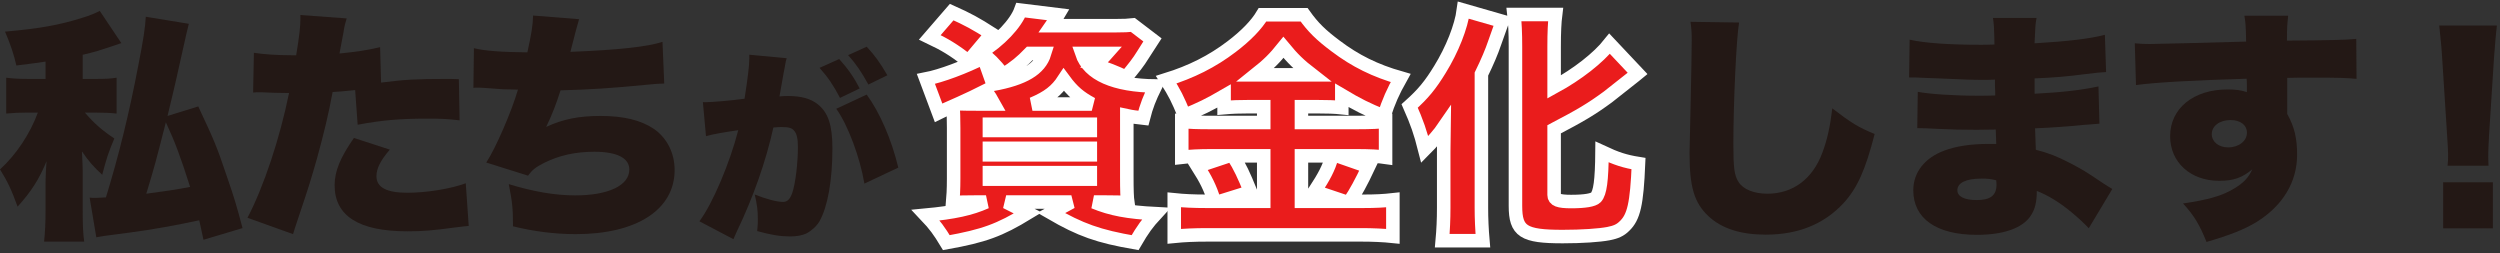
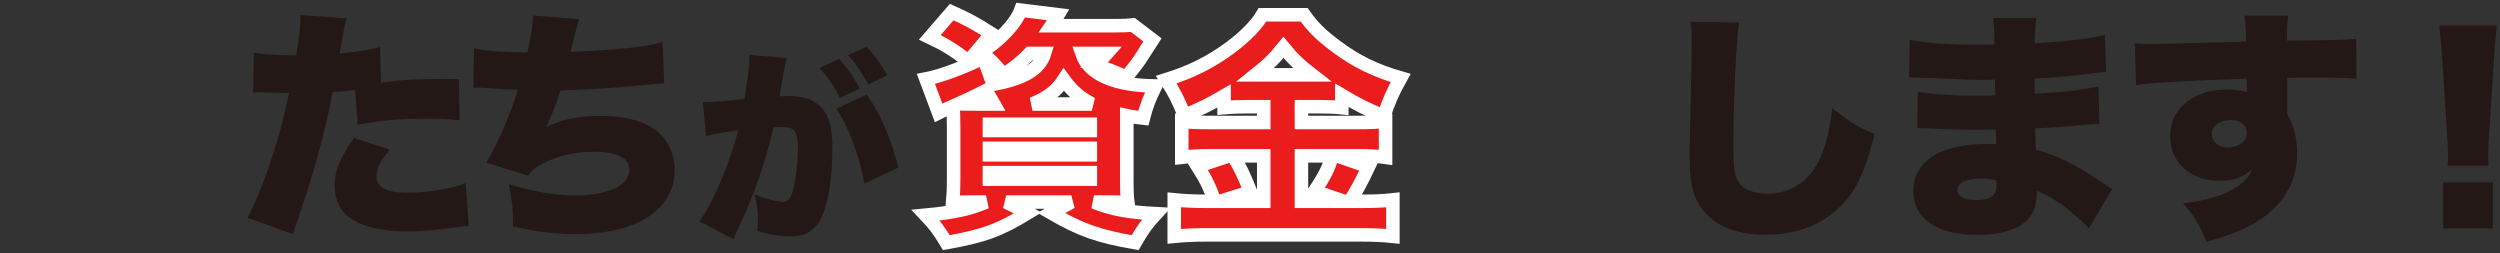
<svg xmlns="http://www.w3.org/2000/svg" width="740" height="75" viewBox="0 0 740 75" fill="none">
  <rect x="0" y="0" width="740" height="75" fill="#333333" stroke="none" />
-   <path d="M13.485 18.232C11.585 18.517 9.667 18.802 4.843 19.39C4.102 16.067 3.077 13.047 1.481 9.362C11.965 8.432 17.606 7.406 24.634 5.184C26.533 4.614 28.223 3.892 29.534 3.228L35.915 12.762C28.66 15.212 28.375 15.288 24.482 16.218V23.36H28.432C31.281 23.36 32.762 23.284 34.51 22.999V33.616C32.611 33.407 30.768 33.331 28.204 33.331H25.127C27.919 36.579 30.331 38.668 33.845 40.985C32.079 45.163 31.566 46.759 30.255 51.735C27.767 49.418 26.305 47.841 24.254 44.803C24.406 48.202 24.482 49.209 24.482 50.576V62.048C24.482 66.739 24.558 68.752 24.918 71.506H13.048C13.333 68.695 13.485 66.245 13.485 62.048V53.672C13.485 52.381 13.637 49.418 13.77 47.746C11.566 53.083 9.306 56.616 5.204 61.174C3.381 56.122 2.203 53.672 0 50.139C4.767 45.809 8.87 39.675 11.206 33.331H7.844C5.565 33.331 4.102 33.407 1.842 33.616V22.999C4.121 23.284 5.66 23.36 8.509 23.36H13.485V18.232ZM58.687 31.508C63.455 41.688 64.176 43.34 67.177 52.286C69.38 58.629 70.026 60.87 71.792 67.518L60.226 70.975C59.561 67.936 59.428 67.157 58.972 65.201C52.382 66.644 44.766 68.012 38.612 68.809L30.996 69.816C29.306 70.101 29.173 70.101 28.508 70.253L26.533 58.496C27.273 58.572 27.634 58.572 27.919 58.572C28.356 58.572 28.869 58.572 31.357 58.42C35.099 46.227 38.175 33.882 40.948 19.314C42.411 11.888 42.999 8.052 43.151 4.956L55.895 7.045C55.668 7.919 55.231 9.571 53.104 19.238C52.002 24.366 50.388 30.995 49.59 34.319L58.668 31.508H58.687ZM43.303 57.338C48.279 56.692 52.686 56.046 56.275 55.325C53.426 46.379 51.812 42.049 49.096 36.199C46.019 48.259 45.791 49.114 43.303 57.338Z" fill="#231815" />
  <path d="M112.817 24.443C119.768 23.569 122.997 23.36 132.227 23.36C132.74 23.36 134.278 23.36 135.817 23.436L136.045 35.629C132.531 35.193 130.48 35.117 126.453 35.117C118.401 35.117 113.197 35.553 105.865 36.921L105.125 26.665C101.611 27.026 100.737 27.102 98.458 27.235C97.205 34.015 95.894 39.352 93.843 46.854C92.02 53.198 91.564 54.793 88.43 64.099C87.645 66.404 87.082 68.138 86.74 69.303L73.255 64.46C78.098 55.23 82.846 40.871 85.562 27.52H84.385C82.049 27.52 80.51 27.444 77.357 27.311H76.617C76.028 27.311 75.743 27.311 74.926 27.387L75.154 15.63C78.003 16.067 81.897 16.352 86.284 16.352H87.67C88.62 10.578 88.924 7.767 88.924 5.526V4.443L102.618 5.45C102.181 6.893 101.953 7.615 101.668 9.628C101.592 10.065 101.155 12.154 100.49 15.839C105.542 15.326 108.467 14.908 112.513 13.959L112.798 24.424L112.817 24.443ZM115.381 44.29C112.589 47.538 111.43 49.912 111.43 52.153C111.43 55.477 114.431 57.053 120.585 57.053C126.301 57.053 133.405 55.895 137.868 54.242L138.742 66.872C137.279 67.024 136.615 67.081 134.867 67.309C127.973 68.24 125.048 68.468 120.585 68.468C106.226 68.468 99.047 63.928 99.047 54.831C99.047 50.653 100.737 46.607 104.764 40.833L115.381 44.29Z" fill="#231815" />
  <path d="M140.28 14.263C143.509 15.061 148.409 15.421 156.101 15.498C157.279 10.161 157.715 7.559 157.791 4.596L171.409 5.678C170.877 7.413 170.023 10.635 168.845 15.346C183.28 14.776 191.712 13.826 196.1 12.383L196.612 24.728C194.713 24.804 193.972 24.804 191.408 25.089C181.152 26.095 174.41 26.532 165.92 26.741C164.667 30.711 163.356 34.11 161.666 37.567C166.642 35.25 171.409 34.319 177.715 34.319C184.609 34.319 189.661 35.554 193.536 38.137C197.41 40.815 199.689 45.278 199.689 50.33C199.689 62.03 188.484 69.304 170.46 69.304C164.23 69.304 158 68.506 151.847 66.987C151.847 61.574 151.619 59.694 150.593 54.508C158 56.75 164.287 57.832 170.308 57.832C180.127 57.832 186.28 54.869 186.28 50.178C186.28 46.779 182.615 44.917 175.948 44.917C170.308 44.917 165.464 46 161.001 48.241C158.589 49.475 157.563 50.254 156.31 52.002L143.927 48.108C146.643 44.062 151.467 32.952 153.309 26.532C152.815 26.532 151.91 26.507 150.593 26.456C149.131 26.456 149.055 26.456 143.338 26.02C142.312 25.944 141.515 25.944 140.926 25.944C140.774 25.944 140.489 25.944 140.128 26.02L140.28 14.263Z" fill="#231815" />
  <path d="M208.035 30.196C208.273 30.26 208.463 30.26 208.59 30.26C210.541 30.26 216.36 29.78 220.388 29.219C221.371 22.892 221.799 19.303 221.799 17.237V16.196L232.867 17.237C232.63 17.974 232.566 18.214 232.503 18.695C232.439 18.871 232.376 19.432 232.312 19.784L231.884 21.979C231.329 25.086 230.901 27.585 230.727 28.546C231.773 28.418 232.503 28.418 233.359 28.418C237.149 28.418 239.971 29.203 242.049 30.853C245.173 33.352 246.394 37.068 246.394 43.94C246.394 53.439 244.982 61.288 242.54 65.549C241.684 67.007 240.162 68.352 238.624 69.137C237.403 69.682 235.817 69.986 233.851 69.986C231.044 69.986 228.285 69.554 224.13 68.4C224.32 66.638 224.32 65.966 224.32 64.876C224.32 62.201 224.083 60.551 223.401 57.572C226.889 58.965 230.013 59.767 231.773 59.767C233.058 59.767 233.851 58.982 234.532 57.027C235.452 54.352 236.182 48.201 236.182 43.524C236.182 40.961 235.817 39.503 235.024 38.654C234.358 37.869 233.502 37.613 231.361 37.613C230.806 37.613 230.203 37.613 228.919 37.741C226.715 47.721 223.052 58.197 218.089 68.545C217.597 69.698 217.47 69.89 217.105 70.803L207.02 65.501C210.874 60.391 216.011 48.345 218.517 38.542C214.664 39.087 210.747 39.759 208.971 40.304L208.051 30.196H208.035ZM248.407 17.477C250.849 20.152 252.816 22.956 254.465 26.175L248.645 28.979C246.631 25.15 245.093 22.892 242.588 20.088L248.392 17.477H248.407ZM256.542 28.002C260.459 33.352 263.884 41.265 265.898 49.611L255.86 54.352C254.576 46.615 250.96 36.94 247.535 32.199L256.526 28.002H256.542ZM256.542 13.825C258.81 16.26 260.522 18.567 262.663 22.283L257.034 25.022C254.956 21.194 253.244 18.759 251.04 16.324L256.542 13.825Z" fill="#231815" />
  <path d="M514.766 6.684C513.969 11.223 513.076 30.501 513.076 42.542C513.076 49.759 513.361 51.925 514.615 53.881C516.001 56.046 519.154 57.337 523.18 57.337C530.72 57.337 536.589 52.931 539.438 45.144C540.9 41.251 541.717 37.414 542.363 32.077C547.776 36.256 550.207 37.775 554.898 39.655C552.125 50.481 549.694 55.742 545.668 60.148C539.875 66.359 532.259 69.455 522.667 69.455C515.203 69.455 509.619 67.65 505.669 63.966C501.491 59.996 500.104 55.381 500.104 45.277C500.104 44.024 500.224 38.566 500.465 28.905C500.617 21.612 500.75 14.756 500.75 11.945C500.75 9.704 500.674 8.545 500.389 6.456L514.747 6.665L514.766 6.684Z" fill="#231815" />
  <path d="M565.23 11.736C569.56 12.742 577.1 13.255 586.331 13.255C587.205 13.255 588.154 13.255 590.357 13.179C590.281 8.412 590.205 7.121 589.92 5.316H602.817C602.456 7.273 602.456 7.766 602.228 12.819C611.971 12.249 618.789 11.451 623.044 10.293L623.405 21.327C621.277 21.479 620.841 21.479 616.966 21.973C612.066 22.619 607.945 22.98 602.247 23.207V27.747C610.528 27.31 616.092 26.664 621.144 25.582L621.429 36.616C620.404 36.667 618.84 36.787 616.738 36.977C613.433 37.338 606.406 37.851 602.38 37.984C602.43 40.2 602.506 42.314 602.608 44.327C606.425 45.334 608.761 46.208 612.636 48.221C616.377 50.177 617.251 50.671 622.455 54.204C623.557 54.925 624.069 55.21 625.247 55.932L618.277 67.555C616.808 66.011 615.149 64.472 613.3 62.94C609.863 60.053 606.273 57.812 602.892 56.521C602.892 59.769 602.38 61.934 601.126 63.814C598.714 67.499 593.13 69.512 585.153 69.512C573.131 69.512 566.332 64.669 566.332 56.312C566.332 51.051 569.693 46.721 575.562 44.555C579 43.264 583.406 42.599 588.61 42.599H590.889C590.813 40.149 590.737 38.706 590.737 38.345C589.199 38.345 586.198 38.421 585.096 38.421C580.842 38.421 577.48 38.345 573.302 38.136C570.073 37.984 569.712 37.927 567.509 37.927L567.661 27.177C570.89 27.823 578.202 28.336 585.685 28.336C587.224 28.336 588.325 28.335 590.585 28.26V27.177C590.585 27.076 590.56 26.449 590.509 25.297V23.568C588.819 23.644 588.097 23.644 587.432 23.644C583.482 23.644 582.228 23.568 573.815 23.207C571.953 23.157 570.124 23.087 568.326 22.999C567.3 22.923 566.559 22.923 566.351 22.923H565.097L565.249 11.736H565.23ZM586.407 52.874C581.944 52.874 579.38 54.109 579.38 56.331C579.38 58.135 581.431 59.218 585.096 59.218C589.199 59.218 590.965 57.85 590.965 54.602C590.965 54.166 590.889 53.368 590.889 53.368C589.123 52.931 588.097 52.855 586.426 52.855L586.407 52.874Z" fill="#231815" />
  <path d="M631.894 12.819C633.718 12.971 634.534 13.028 636.358 13.028C638.333 13.028 658.047 12.515 664.847 12.306C664.771 7.691 664.695 6.742 664.334 4.652H677.306C677.021 7.178 676.945 7.976 676.945 12.021C689.1 11.945 694.532 11.813 697.457 11.509L697.533 23.341C694.228 23.056 692.766 22.98 684.352 22.98C680.478 22.98 679.965 22.98 677.021 23.056V33.73C679.148 37.548 679.946 40.947 679.946 45.791C679.946 53.881 675.691 60.947 667.847 65.771C664.258 67.936 660.079 69.588 653.128 71.621C651.077 66.493 649.463 63.834 646.177 60.225C653.584 59.142 657.743 57.984 661.276 55.819C663.992 54.223 665.53 52.647 666.689 50.121C663.612 52.647 661.124 53.52 656.87 53.52C648.38 53.52 642.359 48.032 642.359 40.321C642.359 32.097 649.254 26.475 659.358 26.475C661.694 26.475 663.384 26.684 665.075 27.273V25.032C665.075 24.36 665.049 23.784 664.999 23.303C649.823 23.74 637.896 24.386 632.255 25.183L631.894 12.838V12.819ZM654.686 39.732C654.686 41.973 656.737 43.625 659.529 43.625C662.681 43.625 665.094 41.745 665.094 39.295C665.094 37.054 663.194 35.535 660.25 35.535C657.022 35.535 654.686 37.263 654.686 39.713V39.732Z" fill="#231815" />
  <path d="M724.484 49.039C724.636 47.595 724.636 46.949 724.636 45.791C724.636 44.879 724.541 43.005 724.351 40.169L722.888 17.302C722.736 14.339 722.376 11.091 722.015 7.559H739.089C738.861 9.211 738.424 14.263 738.215 17.302L736.753 40.169C736.601 43.208 736.525 44.651 736.525 45.734C736.525 46.456 736.525 47.253 736.601 49.058H724.503L724.484 49.039ZM723.173 67.594V53.958H737.893V67.594H723.173Z" fill="#231815" />
  <mask id="path-9-outside-1_900_13758" maskUnits="userSpaceOnUse" x="269" y="0" width="219" height="75" fill="black">
    <rect fill="white" x="269" width="219" height="75" />
    <path d="M304.811 15.814C302.364 18.334 300.636 19.773 296.965 22.149C294.301 18.766 292.789 17.326 290.342 15.454C295.813 12.143 300.708 6.959 302.148 3L313.234 4.368C312.73 5.232 312.586 5.376 312.082 6.168C311.794 6.743 311.722 6.887 311.218 7.607H330.151C332.671 7.607 334.111 7.535 335.335 7.391L341.094 11.783C340.758 12.263 339.822 13.75 338.286 16.246C336.918 18.478 335.695 19.989 333.319 22.869C330.008 21.285 327.56 20.349 323.96 19.198C325.832 17.758 326.552 17.038 327.632 15.814H320.217C322.305 22.005 329.864 25.317 342.03 25.461C340.302 28.988 339.366 31.292 338.43 34.963C335.983 34.675 335.191 34.603 333.535 34.243V52.096C333.535 56.488 333.607 58.432 333.823 59.943C332.023 59.871 330.079 59.799 326.624 59.799H323.816C328.856 61.887 333.751 62.823 342.174 63.255C339.654 65.99 338.286 67.862 335.983 71.822C325.112 69.95 319.857 68.078 311.146 63.039L317.121 59.799H297.828L304.235 63.039C295.813 68.15 291.349 69.806 280.119 71.822C278.031 68.366 276.736 66.566 274 63.687C282.423 62.895 287.318 61.815 291.853 59.799H289.262C285.662 59.799 283.934 59.871 281.991 59.943C282.135 58.288 282.279 56.128 282.279 52.888V37.843C282.279 35.035 282.207 32.731 282.063 31.436C279.999 32.347 278.583 32.995 277.815 33.379L274.072 23.373C278.535 22.509 285.662 19.845 291.133 17.038L293.941 24.957C303.012 23.301 307.763 20.493 309.203 15.814H304.811ZM286.67 18.118C282.135 14.662 279.759 13.222 275.224 11.063L281.703 3.576C286.382 5.664 288.902 7.031 293.509 9.983L286.67 18.118ZM294.229 30.788C293.437 29.348 292.861 28.412 291.709 26.9C288.686 28.412 287.246 29.132 283.719 30.716C286.382 30.788 286.598 30.788 289.118 30.788H294.229ZM292.861 38.635H322.737V36.763H292.861V38.635ZM292.861 45.834H322.737V43.89H292.861V45.834ZM292.861 53.032H322.737V51.089H292.861V53.032ZM323.169 30.788C319.569 28.844 317.481 27.116 314.89 23.589C312.73 26.9 310.211 28.844 305.603 30.788H323.169Z" />
    <path d="M369.745 31.58C366.938 31.58 364.778 31.652 362.331 31.868V28.413C357.867 31.004 355.348 32.228 350.596 34.172C348.581 29.276 347.717 27.549 345.197 23.589C352.612 21.286 358.803 18.19 364.562 13.799C368.738 10.631 371.905 7.392 373.705 4.368H386.015C388.679 8.112 390.982 10.343 395.302 13.583C401.205 18.046 407.036 20.926 414.595 23.085C412.291 27.189 411.067 29.996 409.627 34.388C404.588 32.372 401.781 30.932 397.173 28.197V31.868C395.158 31.652 392.782 31.58 389.686 31.58H385.223V36.259H401.637C405.956 36.259 408.404 36.115 410.131 35.899V46.554C408.188 46.266 405.308 46.122 401.493 46.122H395.805L405.092 49.361C402.932 53.969 401.205 57.064 399.549 59.584H403.292C407.324 59.584 409.699 59.44 412.291 59.152V69.95C409.555 69.662 406.244 69.518 403.004 69.518H357.363C353.548 69.518 350.452 69.662 347.573 69.95V59.152C350.38 59.44 353.26 59.584 357.291 59.584H359.523C358.011 55.264 357.075 53.321 354.484 49.217L363.77 46.122H358.443C354.988 46.122 352.252 46.266 349.804 46.554V35.899C351.892 36.187 354.34 36.259 358.515 36.259H374.065V31.58H369.745ZM374.065 46.122H364.994C367.082 49.505 368.09 51.665 370.177 56.776L361.179 59.584H374.065V46.122ZM388.319 22.149C384.503 19.198 382.631 17.326 379.896 14.015C377.232 17.326 375.505 19.054 371.617 22.149H388.319ZM397.893 59.584L389.11 56.632C392.134 51.953 392.998 50.297 394.438 46.122H385.223V59.584H397.893Z" />
    <path d="M427.337 44.97C427.337 44.394 427.337 41.946 427.409 37.627C426.185 39.426 423.809 42.162 421.722 44.25C420.426 39.139 419.418 36.259 417.258 31.364C421.29 27.764 423.449 25.101 426.257 20.493C429.856 14.662 432.52 7.895 433.168 3L444.686 6.311C443.822 8.711 443.054 10.871 442.382 12.79C441.591 15.166 440.223 18.406 438.495 21.933V61.527C438.495 64.695 438.639 67.934 438.927 71.246H426.905C427.193 68.078 427.337 64.983 427.337 61.527V44.97ZM460.02 57.712C460.02 59.151 461.316 59.655 465.059 59.655C469.162 59.655 471.61 59.224 472.402 58.432C473.626 57.064 474.13 53.536 474.202 44.97C478.521 46.985 480.969 47.777 485 48.425C484.496 60.375 483.632 64.263 480.825 66.926C479.601 68.15 478.305 68.726 476.073 69.158C473.41 69.662 468.299 70.022 462.539 70.022C450.949 70.022 448.574 68.51 448.574 60.951V13.798C448.574 9.695 448.43 6.743 448.142 4.296H460.452C460.164 6.599 460.02 9.551 460.02 13.798V25.748C467.003 21.933 473.122 17.11 476.433 12.934L484.712 21.717C484.352 22.005 484.208 22.149 483.776 22.509C481.689 24.165 477.513 27.476 475.929 28.7C471.034 32.3 467.867 34.171 460.02 38.275V57.712Z" />
  </mask>
  <path d="M304.811 15.814C302.364 18.334 300.636 19.773 296.965 22.149C294.301 18.766 292.789 17.326 290.342 15.454C295.813 12.143 300.708 6.959 302.148 3L313.234 4.368C312.73 5.232 312.586 5.376 312.082 6.168C311.794 6.743 311.722 6.887 311.218 7.607H330.151C332.671 7.607 334.111 7.535 335.335 7.391L341.094 11.783C340.758 12.263 339.822 13.75 338.286 16.246C336.918 18.478 335.695 19.989 333.319 22.869C330.008 21.285 327.56 20.349 323.96 19.198C325.832 17.758 326.552 17.038 327.632 15.814H320.217C322.305 22.005 329.864 25.317 342.03 25.461C340.302 28.988 339.366 31.292 338.43 34.963C335.983 34.675 335.191 34.603 333.535 34.243V52.096C333.535 56.488 333.607 58.432 333.823 59.943C332.023 59.871 330.079 59.799 326.624 59.799H323.816C328.856 61.887 333.751 62.823 342.174 63.255C339.654 65.99 338.286 67.862 335.983 71.822C325.112 69.95 319.857 68.078 311.146 63.039L317.121 59.799H297.828L304.235 63.039C295.813 68.15 291.349 69.806 280.119 71.822C278.031 68.366 276.736 66.566 274 63.687C282.423 62.895 287.318 61.815 291.853 59.799H289.262C285.662 59.799 283.934 59.871 281.991 59.943C282.135 58.288 282.279 56.128 282.279 52.888V37.843C282.279 35.035 282.207 32.731 282.063 31.436C279.999 32.347 278.583 32.995 277.815 33.379L274.072 23.373C278.535 22.509 285.662 19.845 291.133 17.038L293.941 24.957C303.012 23.301 307.763 20.493 309.203 15.814H304.811ZM286.67 18.118C282.135 14.662 279.759 13.222 275.224 11.063L281.703 3.576C286.382 5.664 288.902 7.031 293.509 9.983L286.67 18.118ZM294.229 30.788C293.437 29.348 292.861 28.412 291.709 26.9C288.686 28.412 287.246 29.132 283.719 30.716C286.382 30.788 286.598 30.788 289.118 30.788H294.229ZM292.861 38.635H322.737V36.763H292.861V38.635ZM292.861 45.834H322.737V43.89H292.861V45.834ZM292.861 53.032H322.737V51.089H292.861V53.032ZM323.169 30.788C319.569 28.844 317.481 27.116 314.89 23.589C312.73 26.9 310.211 28.844 305.603 30.788H323.169Z" fill="#EA1C1C" />
  <path d="M369.745 31.58C366.938 31.58 364.778 31.652 362.331 31.868V28.413C357.867 31.004 355.348 32.228 350.596 34.172C348.581 29.276 347.717 27.549 345.197 23.589C352.612 21.286 358.803 18.19 364.562 13.799C368.738 10.631 371.905 7.392 373.705 4.368H386.015C388.679 8.112 390.982 10.343 395.302 13.583C401.205 18.046 407.036 20.926 414.595 23.085C412.291 27.189 411.067 29.996 409.627 34.388C404.588 32.372 401.781 30.932 397.173 28.197V31.868C395.158 31.652 392.782 31.58 389.686 31.58H385.223V36.259H401.637C405.956 36.259 408.404 36.115 410.131 35.899V46.554C408.188 46.266 405.308 46.122 401.493 46.122H395.805L405.092 49.361C402.932 53.969 401.205 57.064 399.549 59.584H403.292C407.324 59.584 409.699 59.44 412.291 59.152V69.95C409.555 69.662 406.244 69.518 403.004 69.518H357.363C353.548 69.518 350.452 69.662 347.573 69.95V59.152C350.38 59.44 353.26 59.584 357.291 59.584H359.523C358.011 55.264 357.075 53.321 354.484 49.217L363.77 46.122H358.443C354.988 46.122 352.252 46.266 349.804 46.554V35.899C351.892 36.187 354.34 36.259 358.515 36.259H374.065V31.58H369.745ZM374.065 46.122H364.994C367.082 49.505 368.09 51.665 370.177 56.776L361.179 59.584H374.065V46.122ZM388.319 22.149C384.503 19.198 382.631 17.326 379.896 14.015C377.232 17.326 375.505 19.054 371.617 22.149H388.319ZM397.893 59.584L389.11 56.632C392.134 51.953 392.998 50.297 394.438 46.122H385.223V59.584H397.893Z" fill="#EA1C1C" />
-   <path d="M427.337 44.97C427.337 44.394 427.337 41.946 427.409 37.627C426.185 39.426 423.809 42.162 421.722 44.25C420.426 39.139 419.418 36.259 417.258 31.364C421.29 27.764 423.449 25.101 426.257 20.493C429.856 14.662 432.52 7.895 433.168 3L444.686 6.311C443.822 8.711 443.054 10.871 442.382 12.79C441.591 15.166 440.223 18.406 438.495 21.933V61.527C438.495 64.695 438.639 67.934 438.927 71.246H426.905C427.193 68.078 427.337 64.983 427.337 61.527V44.97ZM460.02 57.712C460.02 59.151 461.316 59.655 465.059 59.655C469.162 59.655 471.61 59.224 472.402 58.432C473.626 57.064 474.13 53.536 474.202 44.97C478.521 46.985 480.969 47.777 485 48.425C484.496 60.375 483.632 64.263 480.825 66.926C479.601 68.15 478.305 68.726 476.073 69.158C473.41 69.662 468.299 70.022 462.539 70.022C450.949 70.022 448.574 68.51 448.574 60.951V13.798C448.574 9.695 448.43 6.743 448.142 4.296H460.452C460.164 6.599 460.02 9.551 460.02 13.798V25.748C467.003 21.933 473.122 17.11 476.433 12.934L484.712 21.717C484.352 22.005 484.208 22.149 483.776 22.509C481.689 24.165 477.513 27.476 475.929 28.7C471.034 32.3 467.867 34.171 460.02 38.275V57.712Z" fill="#EA1C1C" />
  <path d="M304.811 15.814C302.364 18.334 300.636 19.773 296.965 22.149C294.301 18.766 292.789 17.326 290.342 15.454C295.813 12.143 300.708 6.959 302.148 3L313.234 4.368C312.73 5.232 312.586 5.376 312.082 6.168C311.794 6.743 311.722 6.887 311.218 7.607H330.151C332.671 7.607 334.111 7.535 335.335 7.391L341.094 11.783C340.758 12.263 339.822 13.75 338.286 16.246C336.918 18.478 335.695 19.989 333.319 22.869C330.008 21.285 327.56 20.349 323.96 19.198C325.832 17.758 326.552 17.038 327.632 15.814H320.217C322.305 22.005 329.864 25.317 342.03 25.461C340.302 28.988 339.366 31.292 338.43 34.963C335.983 34.675 335.191 34.603 333.535 34.243V52.096C333.535 56.488 333.607 58.432 333.823 59.943C332.023 59.871 330.079 59.799 326.624 59.799H323.816C328.856 61.887 333.751 62.823 342.174 63.255C339.654 65.99 338.286 67.862 335.983 71.822C325.112 69.95 319.857 68.078 311.146 63.039L317.121 59.799H297.828L304.235 63.039C295.813 68.15 291.349 69.806 280.119 71.822C278.031 68.366 276.736 66.566 274 63.687C282.423 62.895 287.318 61.815 291.853 59.799H289.262C285.662 59.799 283.934 59.871 281.991 59.943C282.135 58.288 282.279 56.128 282.279 52.888V37.843C282.279 35.035 282.207 32.731 282.063 31.436C279.999 32.347 278.583 32.995 277.815 33.379L274.072 23.373C278.535 22.509 285.662 19.845 291.133 17.038L293.941 24.957C303.012 23.301 307.763 20.493 309.203 15.814H304.811ZM286.67 18.118C282.135 14.662 279.759 13.222 275.224 11.063L281.703 3.576C286.382 5.664 288.902 7.031 293.509 9.983L286.67 18.118ZM294.229 30.788C293.437 29.348 292.861 28.412 291.709 26.9C288.686 28.412 287.246 29.132 283.719 30.716C286.382 30.788 286.598 30.788 289.118 30.788H294.229ZM292.861 38.635H322.737V36.763H292.861V38.635ZM292.861 45.834H322.737V43.89H292.861V45.834ZM292.861 53.032H322.737V51.089H292.861V53.032ZM323.169 30.788C319.569 28.844 317.481 27.116 314.89 23.589C312.73 26.9 310.211 28.844 305.603 30.788H323.169Z" stroke="white" stroke-width="4" mask="url(#path-9-outside-1_900_13758)" />
  <path d="M369.745 31.58C366.938 31.58 364.778 31.652 362.331 31.868V28.413C357.867 31.004 355.348 32.228 350.596 34.172C348.581 29.276 347.717 27.549 345.197 23.589C352.612 21.286 358.803 18.19 364.562 13.799C368.738 10.631 371.905 7.392 373.705 4.368H386.015C388.679 8.112 390.982 10.343 395.302 13.583C401.205 18.046 407.036 20.926 414.595 23.085C412.291 27.189 411.067 29.996 409.627 34.388C404.588 32.372 401.781 30.932 397.173 28.197V31.868C395.158 31.652 392.782 31.58 389.686 31.58H385.223V36.259H401.637C405.956 36.259 408.404 36.115 410.131 35.899V46.554C408.188 46.266 405.308 46.122 401.493 46.122H395.805L405.092 49.361C402.932 53.969 401.205 57.064 399.549 59.584H403.292C407.324 59.584 409.699 59.44 412.291 59.152V69.95C409.555 69.662 406.244 69.518 403.004 69.518H357.363C353.548 69.518 350.452 69.662 347.573 69.95V59.152C350.38 59.44 353.26 59.584 357.291 59.584H359.523C358.011 55.264 357.075 53.321 354.484 49.217L363.77 46.122H358.443C354.988 46.122 352.252 46.266 349.804 46.554V35.899C351.892 36.187 354.34 36.259 358.515 36.259H374.065V31.58H369.745ZM374.065 46.122H364.994C367.082 49.505 368.09 51.665 370.177 56.776L361.179 59.584H374.065V46.122ZM388.319 22.149C384.503 19.198 382.631 17.326 379.896 14.015C377.232 17.326 375.505 19.054 371.617 22.149H388.319ZM397.893 59.584L389.11 56.632C392.134 51.953 392.998 50.297 394.438 46.122H385.223V59.584H397.893Z" stroke="white" stroke-width="4" mask="url(#path-9-outside-1_900_13758)" />
-   <path d="M427.337 44.97C427.337 44.394 427.337 41.946 427.409 37.627C426.185 39.426 423.809 42.162 421.722 44.25C420.426 39.139 419.418 36.259 417.258 31.364C421.29 27.764 423.449 25.101 426.257 20.493C429.856 14.662 432.52 7.895 433.168 3L444.686 6.311C443.822 8.711 443.054 10.871 442.382 12.79C441.591 15.166 440.223 18.406 438.495 21.933V61.527C438.495 64.695 438.639 67.934 438.927 71.246H426.905C427.193 68.078 427.337 64.983 427.337 61.527V44.97ZM460.02 57.712C460.02 59.151 461.316 59.655 465.059 59.655C469.162 59.655 471.61 59.224 472.402 58.432C473.626 57.064 474.13 53.536 474.202 44.97C478.521 46.985 480.969 47.777 485 48.425C484.496 60.375 483.632 64.263 480.825 66.926C479.601 68.15 478.305 68.726 476.073 69.158C473.41 69.662 468.299 70.022 462.539 70.022C450.949 70.022 448.574 68.51 448.574 60.951V13.798C448.574 9.695 448.43 6.743 448.142 4.296H460.452C460.164 6.599 460.02 9.551 460.02 13.798V25.748C467.003 21.933 473.122 17.11 476.433 12.934L484.712 21.717C484.352 22.005 484.208 22.149 483.776 22.509C481.689 24.165 477.513 27.476 475.929 28.7C471.034 32.3 467.867 34.171 460.02 38.275V57.712Z" stroke="white" stroke-width="4" mask="url(#path-9-outside-1_900_13758)" />
</svg>